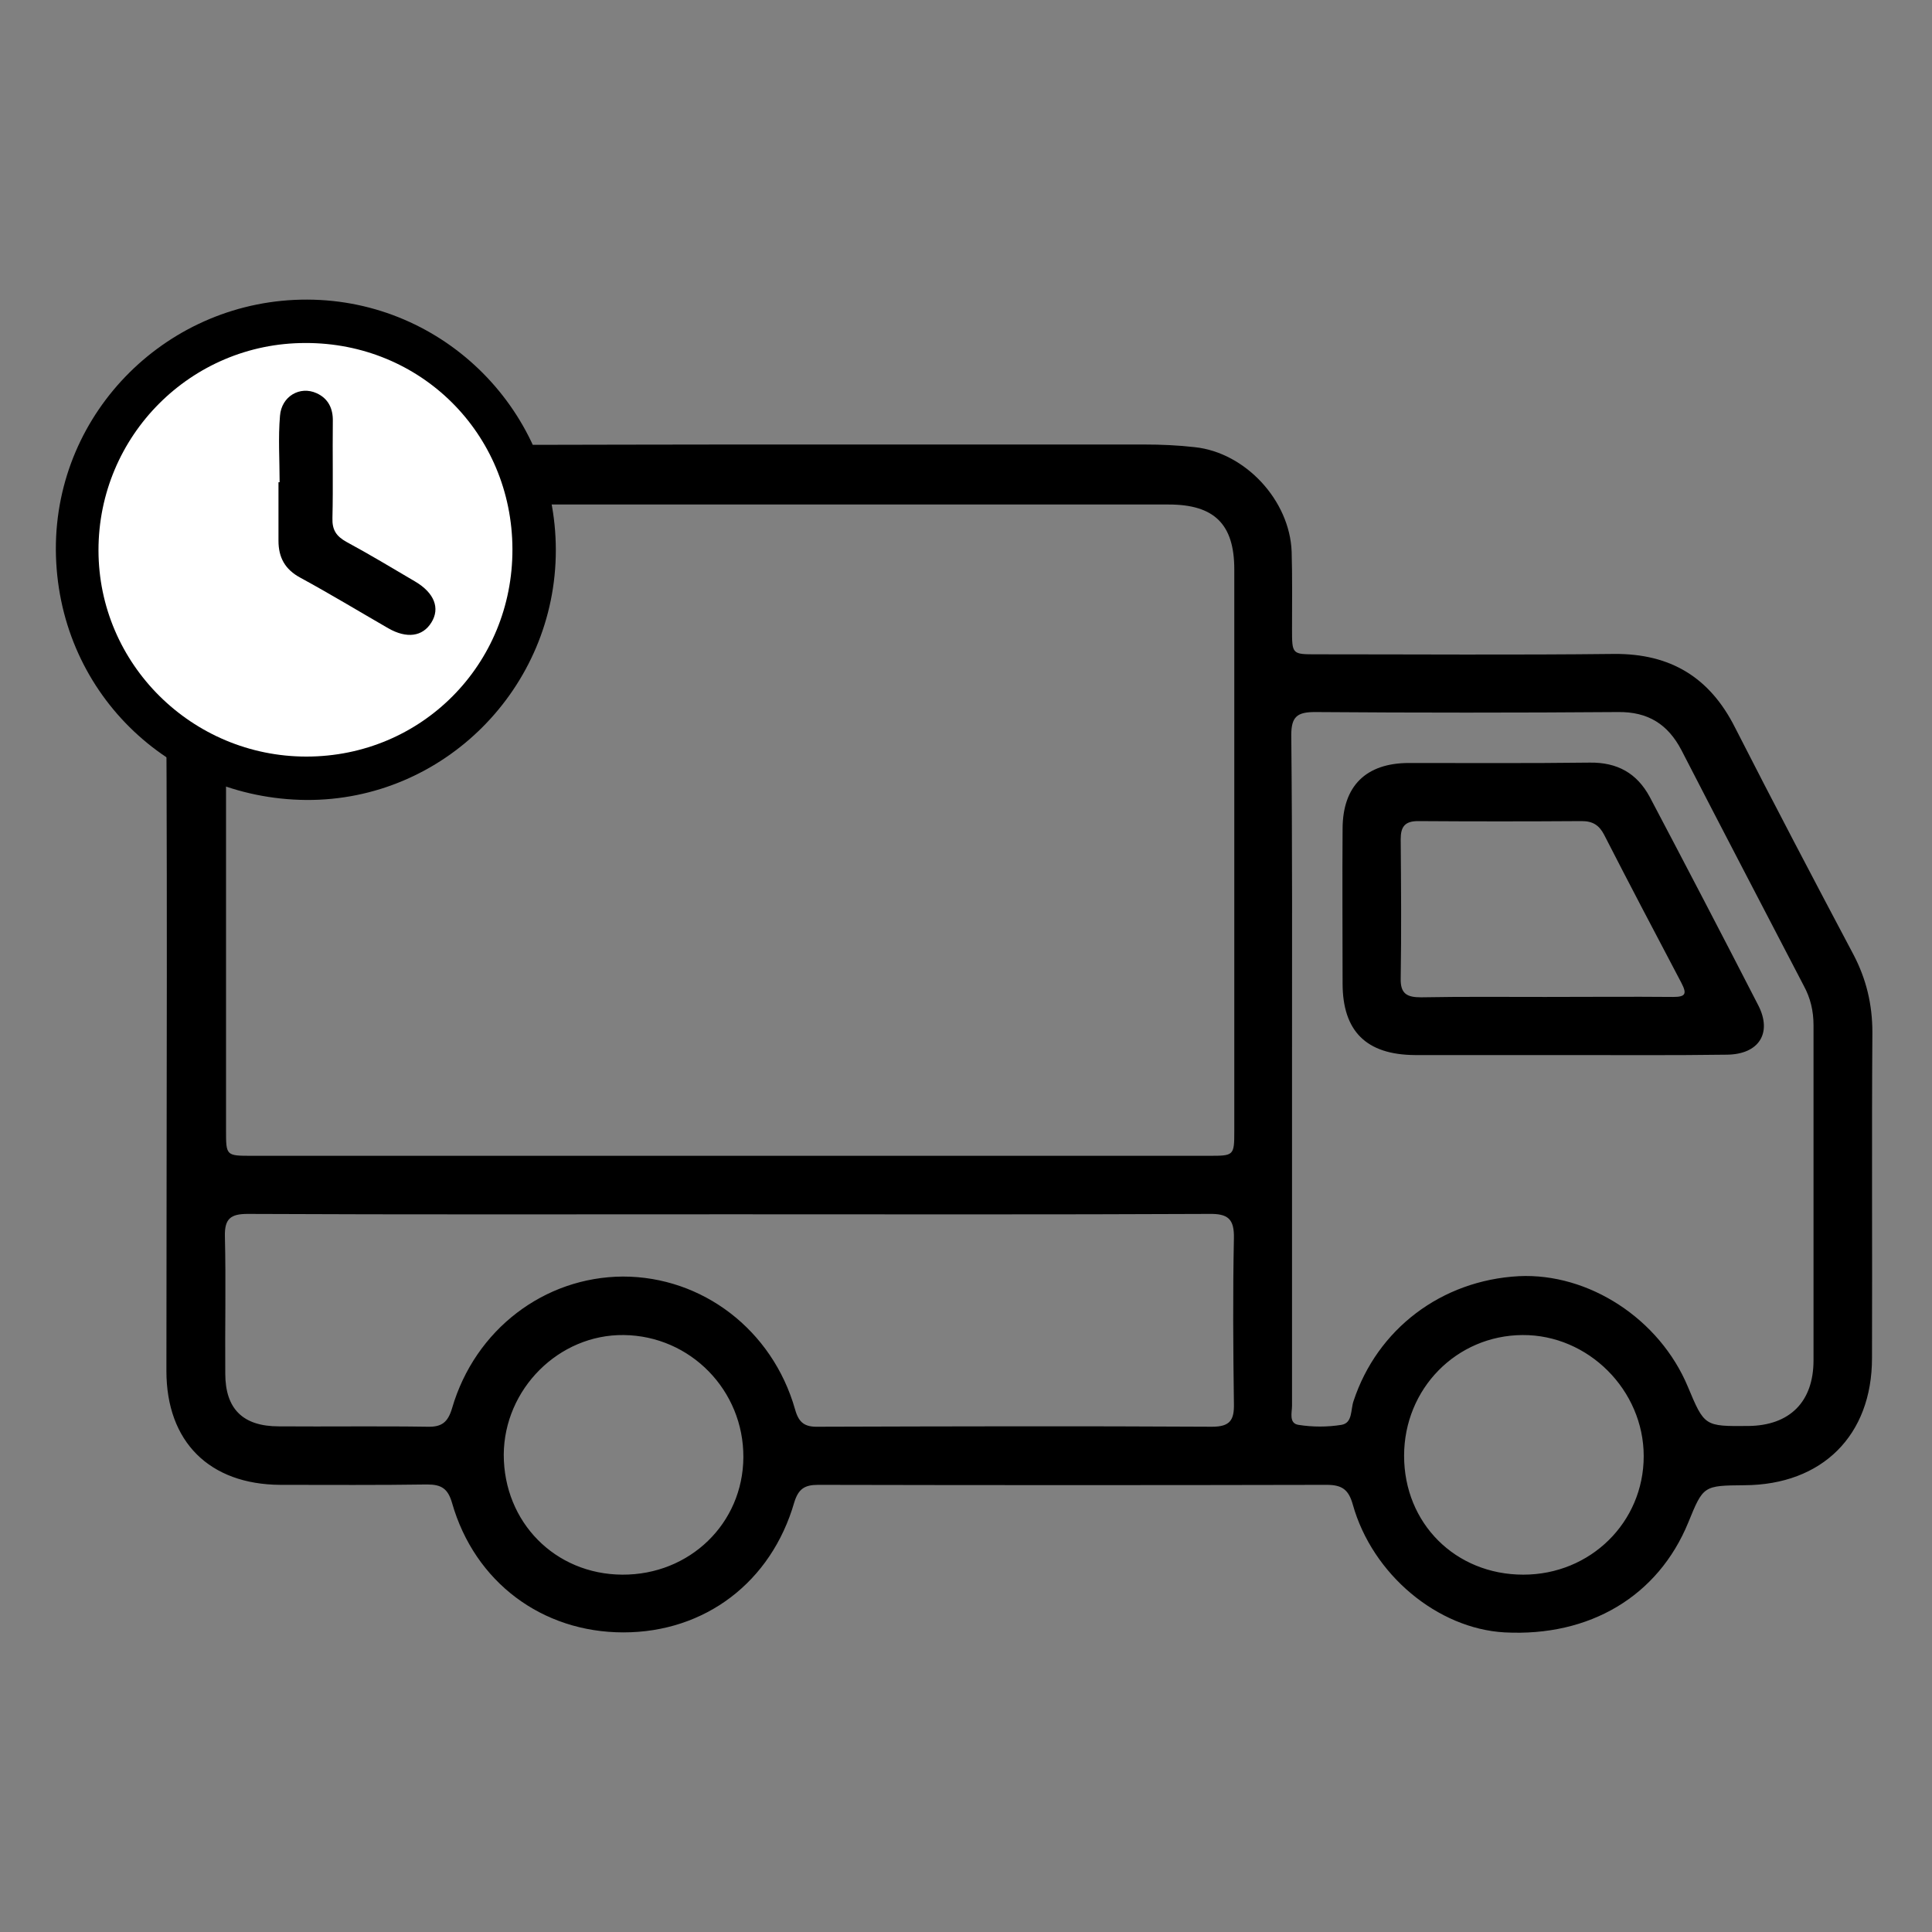
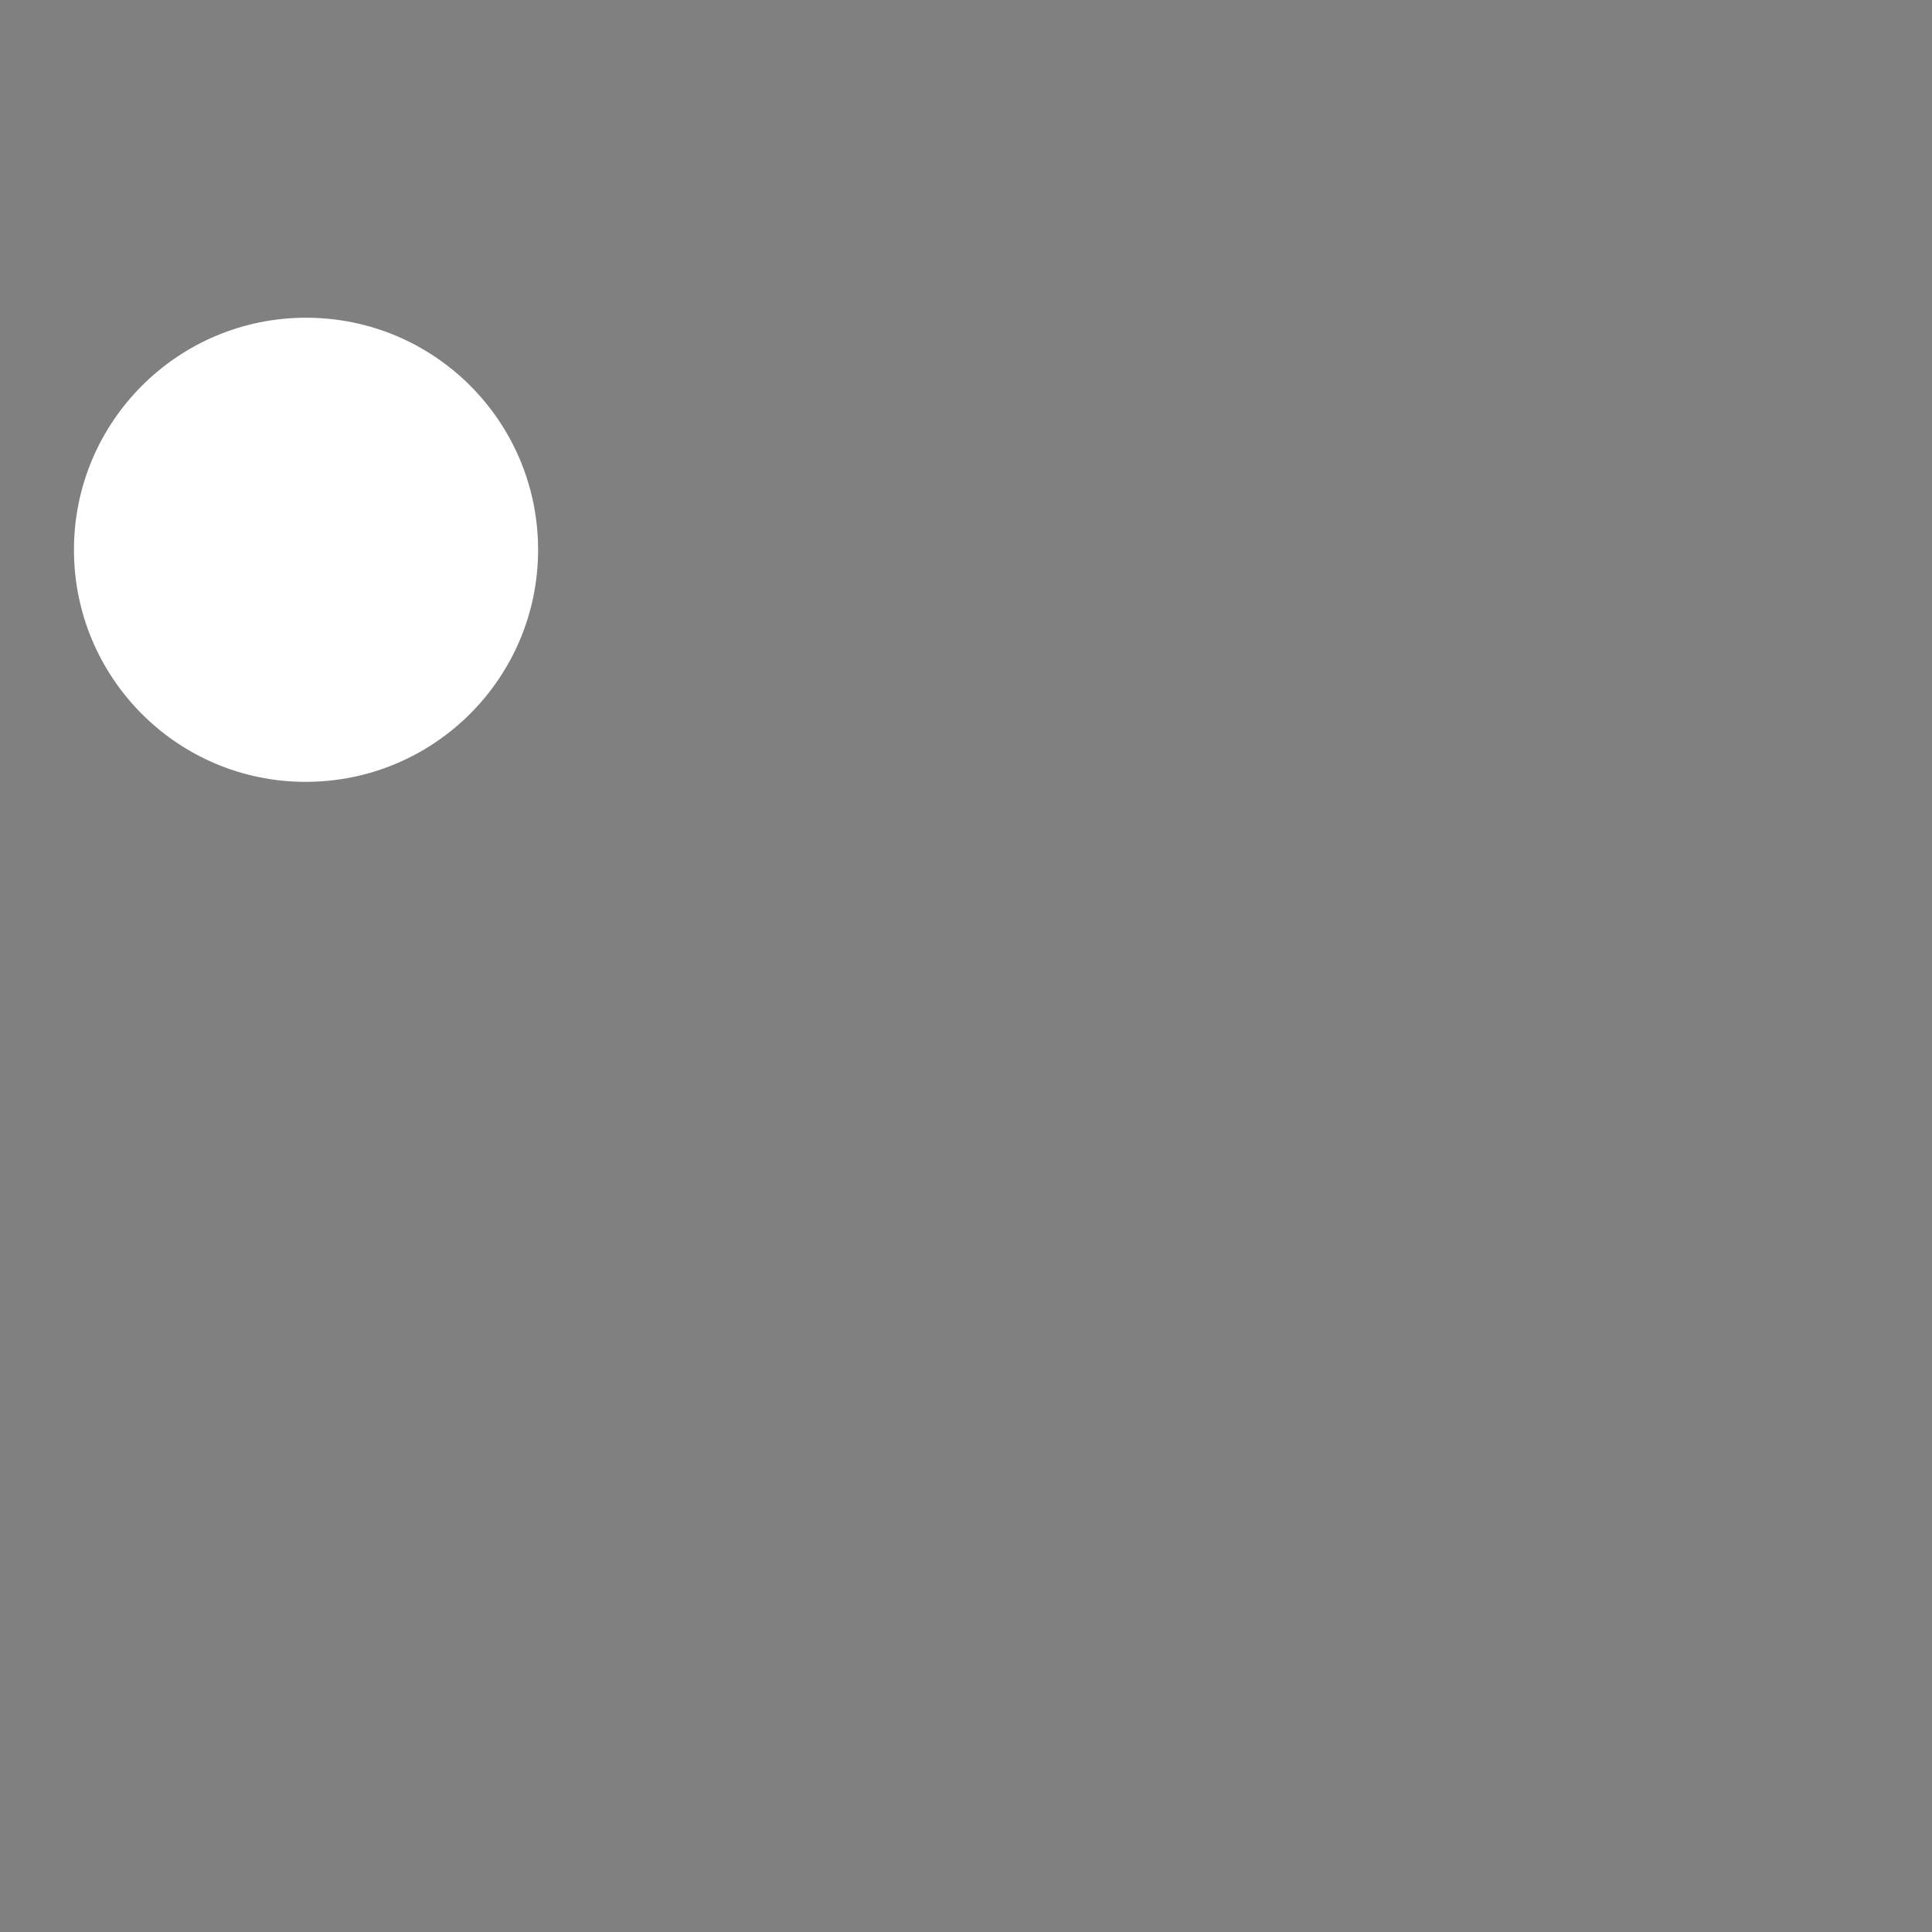
<svg xmlns="http://www.w3.org/2000/svg" xml:space="preserve" style="enable-background:new 0 0 512 512;" viewBox="0 0 512 512" y="0px" x="0px" id="Layer_1" version="1.1">
  <rect x="0" y="0" width="512" height="512" fill="#808080" stroke="none" />
  <style type="text/css">
	.st0{fill:#FFFFFF;}
</style>
  <g>
-     <path d="M193.4,117.8c36.6,0,73.2,0,109.8,0c4.5,0,9,0.2,13.4,0.7c13.4,1.4,25.2,14.1,25.7,27.7c0.2,6.8,0.1,13.6,0.1,20.5   c0,6.7,0,6.7,6.5,6.7c26.3,0,52.6,0.2,78.9-0.1c14.9-0.1,25.3,6.2,32,19.5c10.3,20.2,20.8,40.2,31.4,60.2c3.4,6.5,5,13.2,5,20.6   c-0.2,28.8,0,57.6-0.1,86.3c0,20.5-13.2,33.6-33.8,33.7c-10.9,0.1-10.9,0.1-14.9,9.9c-8,19.5-26.1,30.3-48.7,29.1   c-17.7-1-35-15.3-40.2-33.9c-1.1-3.9-2.8-5.2-6.9-5.2c-44.9,0.1-89.8,0.1-134.8,0c-3.6,0-5.2,1.1-6.3,4.6   c-6.1,21.2-23.7,34.5-45.3,34.5c-21.5,0-39.4-13.3-45.4-34.3c-1.1-3.8-2.8-4.9-6.6-4.9c-13,0.2-26,0.1-38.9,0.1   c-18.8-0.1-30.2-11.4-30.2-30.2c0-69.9,0.4-139.8-0.3-209.6c-0.2-18.6,9.9-36.3,36.1-36C117.9,118.1,155.6,117.8,193.4,117.8z    M193,306.3c42.4,0,84.9,0,127.3,0c6.7,0,6.8,0,6.8-6.6c0-49.6,0-99.2,0-148.8c0-12-5.3-17.2-17.4-17.2c-77.4,0-154.8,0-232.1,0   c-12.6,0-17.7,5.2-17.7,18c0,49.3,0,98.5,0,147.8c0,6.8,0,6.8,6.9,6.8C108.7,306.3,150.9,306.3,193,306.3z M342.4,283.2   c0,29.8,0,59.5,0,89.3c0,1.8-0.9,4.7,1.7,5.1c3.7,0.6,7.7,0.6,11.4,0c3-0.5,2.4-4,3.2-6.3c6.3-19.1,23.3-32,43.8-33.1   c18.5-0.9,37.3,11.3,44.8,29.3c4.4,10.5,4.4,10.5,16,10.4c11-0.1,17.3-6.4,17.3-17.4c0-29.6,0-59.2,0-88.8c0-3.8-0.8-7.2-2.6-10.5   c-10.8-20.8-21.7-41.6-32.4-62.4c-3.6-6.9-8.9-10.2-16.8-10.1c-26.8,0.2-53.5,0.2-80.3,0c-4.7,0-6.3,1.2-6.3,6.1   C342.5,224.4,342.4,253.8,342.4,283.2z M193.8,321.8c-42.7,0-85.5,0.1-128.2-0.1c-4.5,0-6.1,1.3-6,5.9c0.3,12.1,0,24.3,0.1,36.4   c0,9.4,4.7,14,14.2,14c13.1,0.1,26.3-0.1,39.4,0.1c3.8,0.1,5.4-1.2,6.5-4.9c6.1-20.9,24.5-34.8,45.3-34.9c21,0,39.6,14.1,45.6,35.2   c1,3.6,2.6,4.7,6.2,4.6c34.8-0.1,69.5-0.2,104.3,0c4.8,0,5.9-1.8,5.8-6.1c-0.2-14.6-0.3-29.3,0-43.9c0.1-5.1-1.6-6.5-6.6-6.4   C278.3,321.9,236.1,321.8,193.8,321.8z M403.7,417.3c17.8,0,31.9-13.9,31.9-31.4c0-17.5-14.7-32.2-32.1-32.1   c-17.5,0.1-31.4,14.2-31.4,32C372.1,403.7,385.7,417.3,403.7,417.3z M164.9,417.3c17.9,0.1,32-13.6,32.1-31.1   c0.1-17.7-14-32.2-31.7-32.4c-17.2-0.2-31.7,14.3-31.8,31.7C133.5,403.4,147.1,417.2,164.9,417.3z" />
-     <path d="M415.3,279.6c-13.5,0-26.9,0-40.4,0c-12.8-0.1-19.1-6.3-19.1-19c0-13.6-0.1-27.3,0-40.9c0-11.4,6.2-17.5,17.6-17.5   c16,0,31.9,0.1,47.9-0.1c7.3-0.1,12.5,2.8,15.9,9.1c9.7,18.4,19.3,36.8,28.8,55.3c3.7,7.3,0.1,12.9-8.3,13   C443.6,279.7,429.4,279.6,415.3,279.6z M409.5,264.2c11.3,0,22.6-0.1,33.9,0c3.3,0,3.7-0.8,2.2-3.7c-6.9-13.1-13.8-26.2-20.5-39.3   c-1.3-2.5-3-3.6-5.9-3.6c-14.5,0.1-28.9,0.1-43.4,0c-3.5,0-4.6,1.5-4.6,4.8c0.1,12.3,0.2,24.6,0,36.9c-0.1,4.1,1.7,5,5.4,5   C387.5,264.1,398.5,264.2,409.5,264.2z" />
-   </g>
+     </g>
  <path d="M19.6,145.7c0-33.9,27.5-61.5,61.5-61.5s61.5,27.5,61.5,61.5S115,207.2,81,207.2S19.6,179.6,19.6,145.7" class="st0" />
-   <path d="M14.8,145.6c-0.1-36.7,30-66.3,66.6-66.2c36.4,0.1,65.9,29.8,65.9,66.4c0,36.5-29.7,66.4-66.1,66.2  C44.6,211.7,15,183,14.8,145.6" />
-   <path d="M26.1,145.8c0,30.2,24.8,54.7,55.1,54.7c30.5,0,54.7-24.4,54.6-55c-0.1-30.6-24.3-54.7-54.9-54.6  C50.6,90.9,26.1,115.5,26.1,145.8" class="st0" />
-   <path d="M74.1,127.8c0-5.9-0.4-11.8,0.1-17.6c0.4-5.2,5.3-8,9.7-6c3.1,1.4,4.4,4.1,4.3,7.5c-0.1,8.5,0.1,17.1-0.1,25.6  c-0.1,3.1,1,4.8,3.7,6.3c6.1,3.3,12.1,6.9,18.2,10.5c5.1,3,6.7,7.1,4.3,10.9c-2.3,3.7-6.5,4.3-11.4,1.5c-7.8-4.5-15.4-9.1-23.3-13.4  c-4.1-2.2-5.8-5.4-5.8-9.8c0-5.2,0-10.3,0-15.5C73.8,127.8,73.9,127.8,74.1,127.8z" />
</svg>